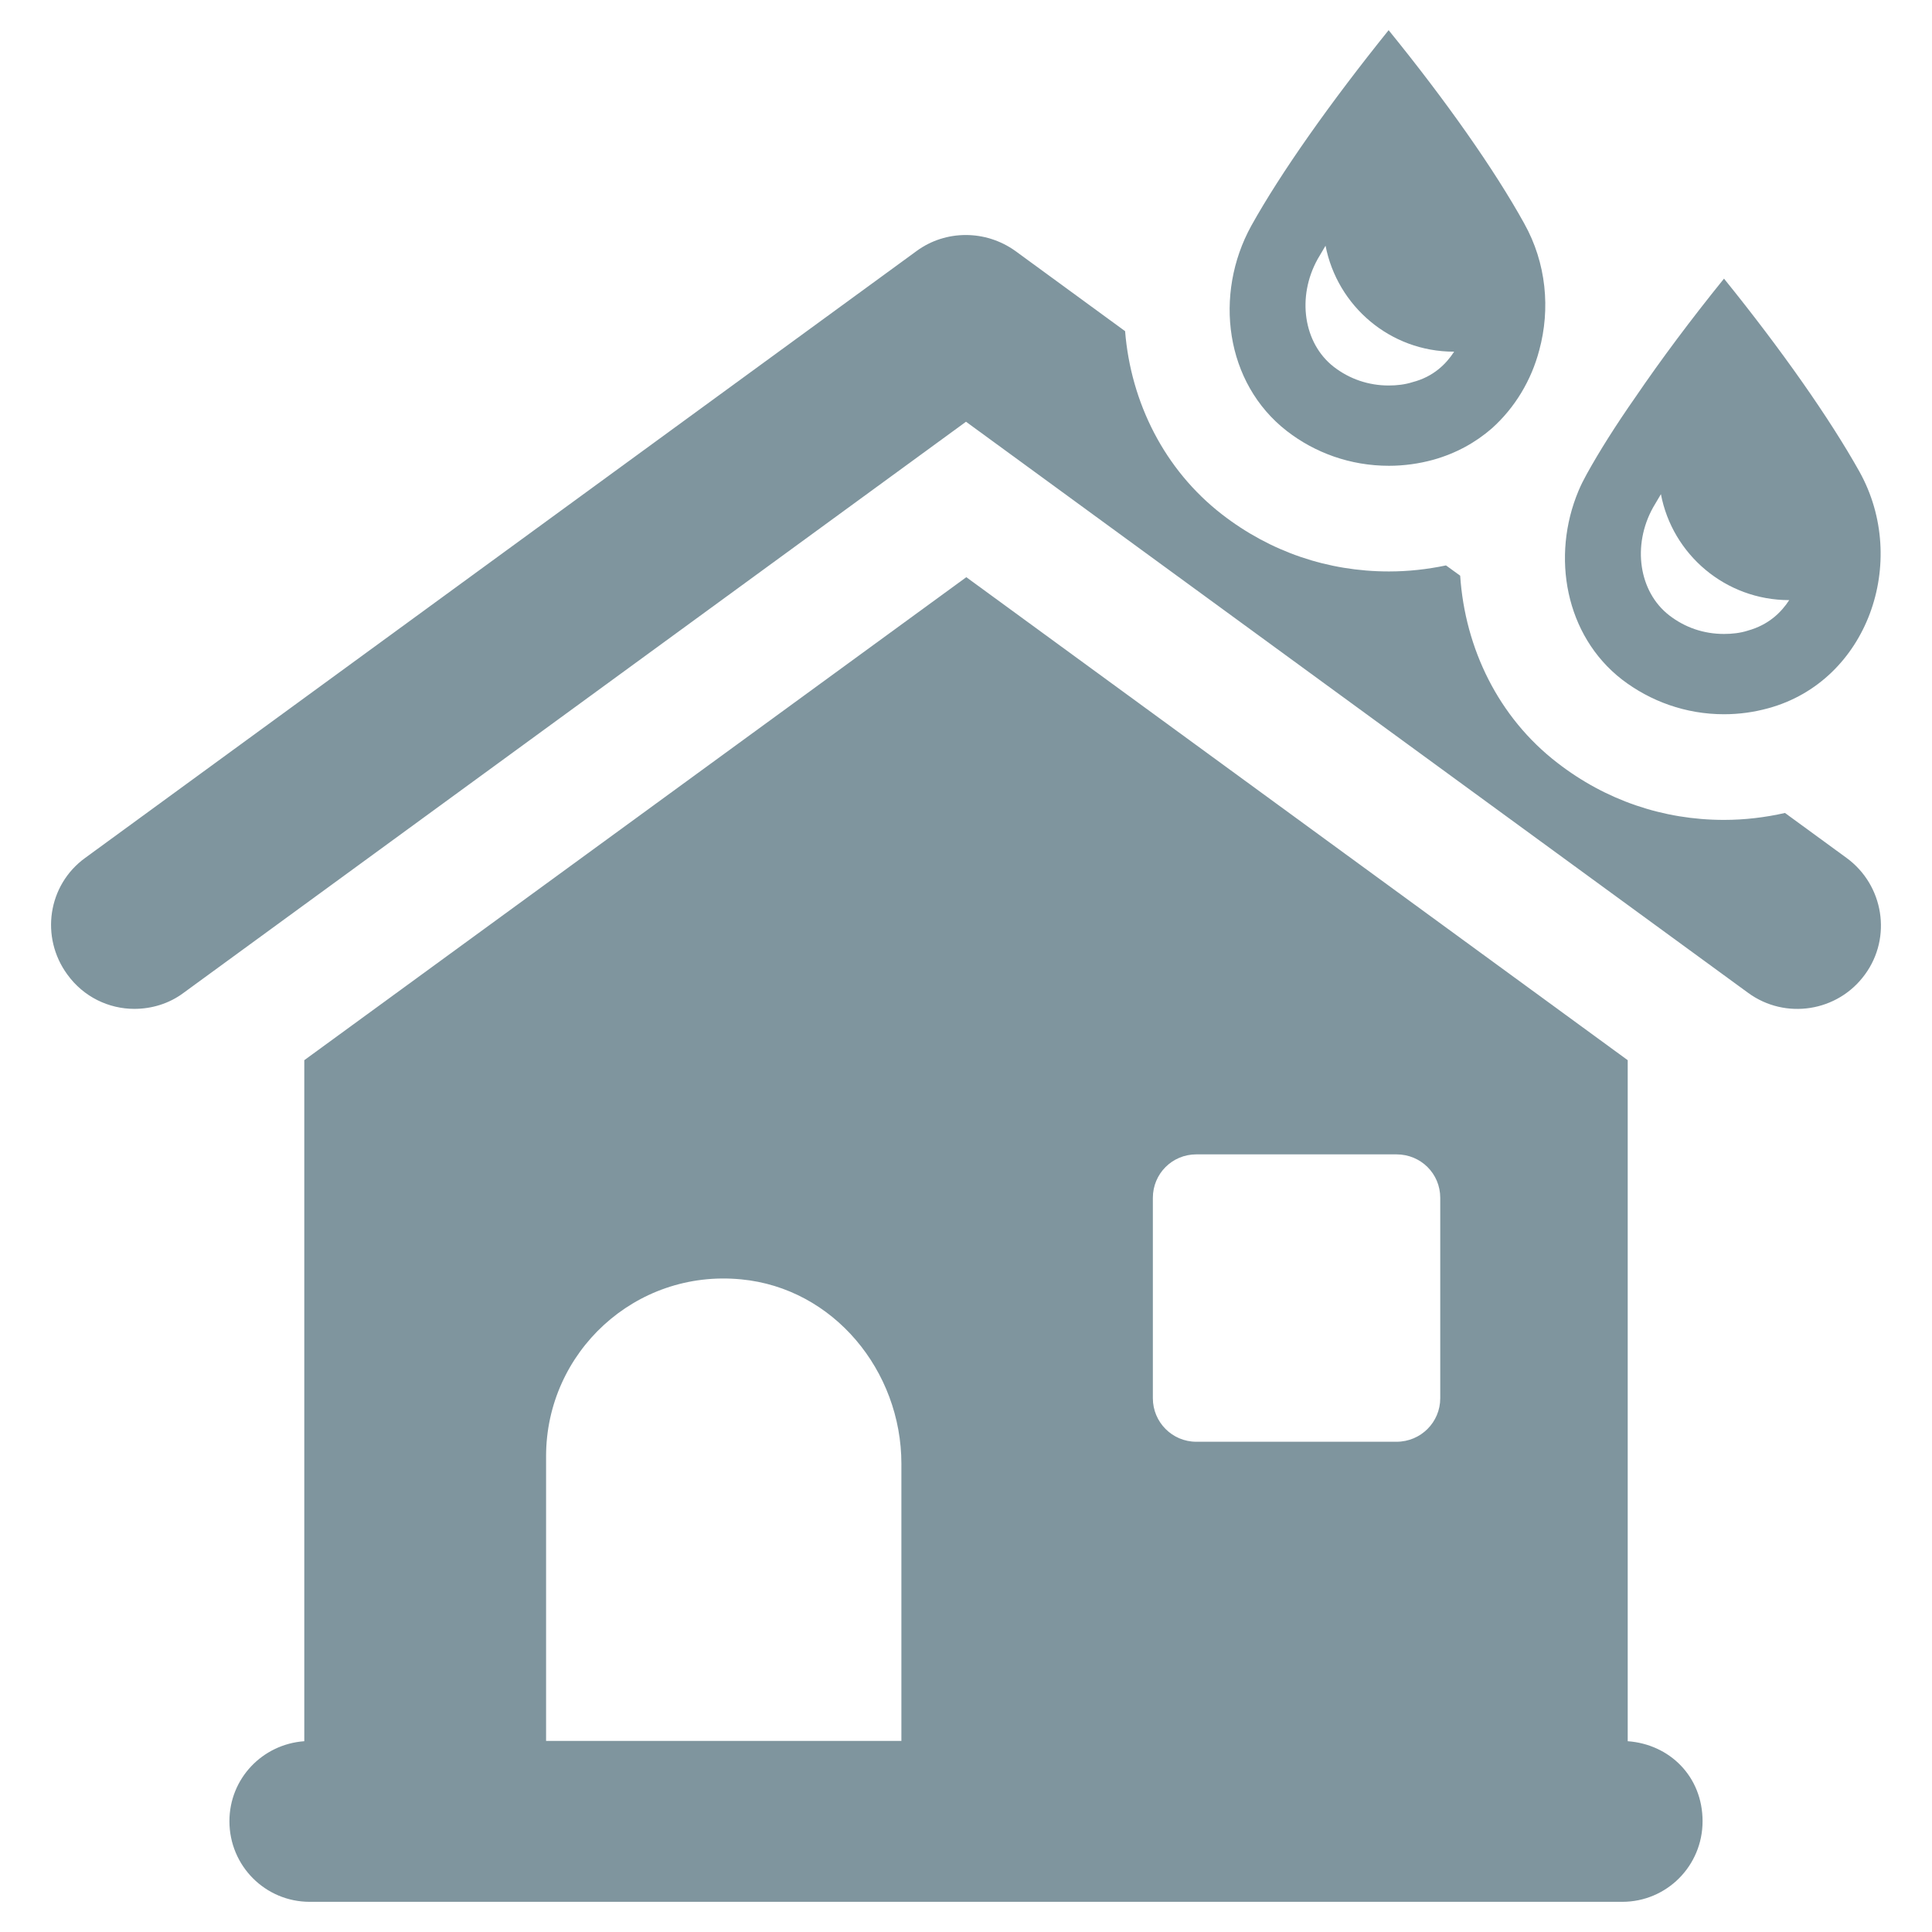
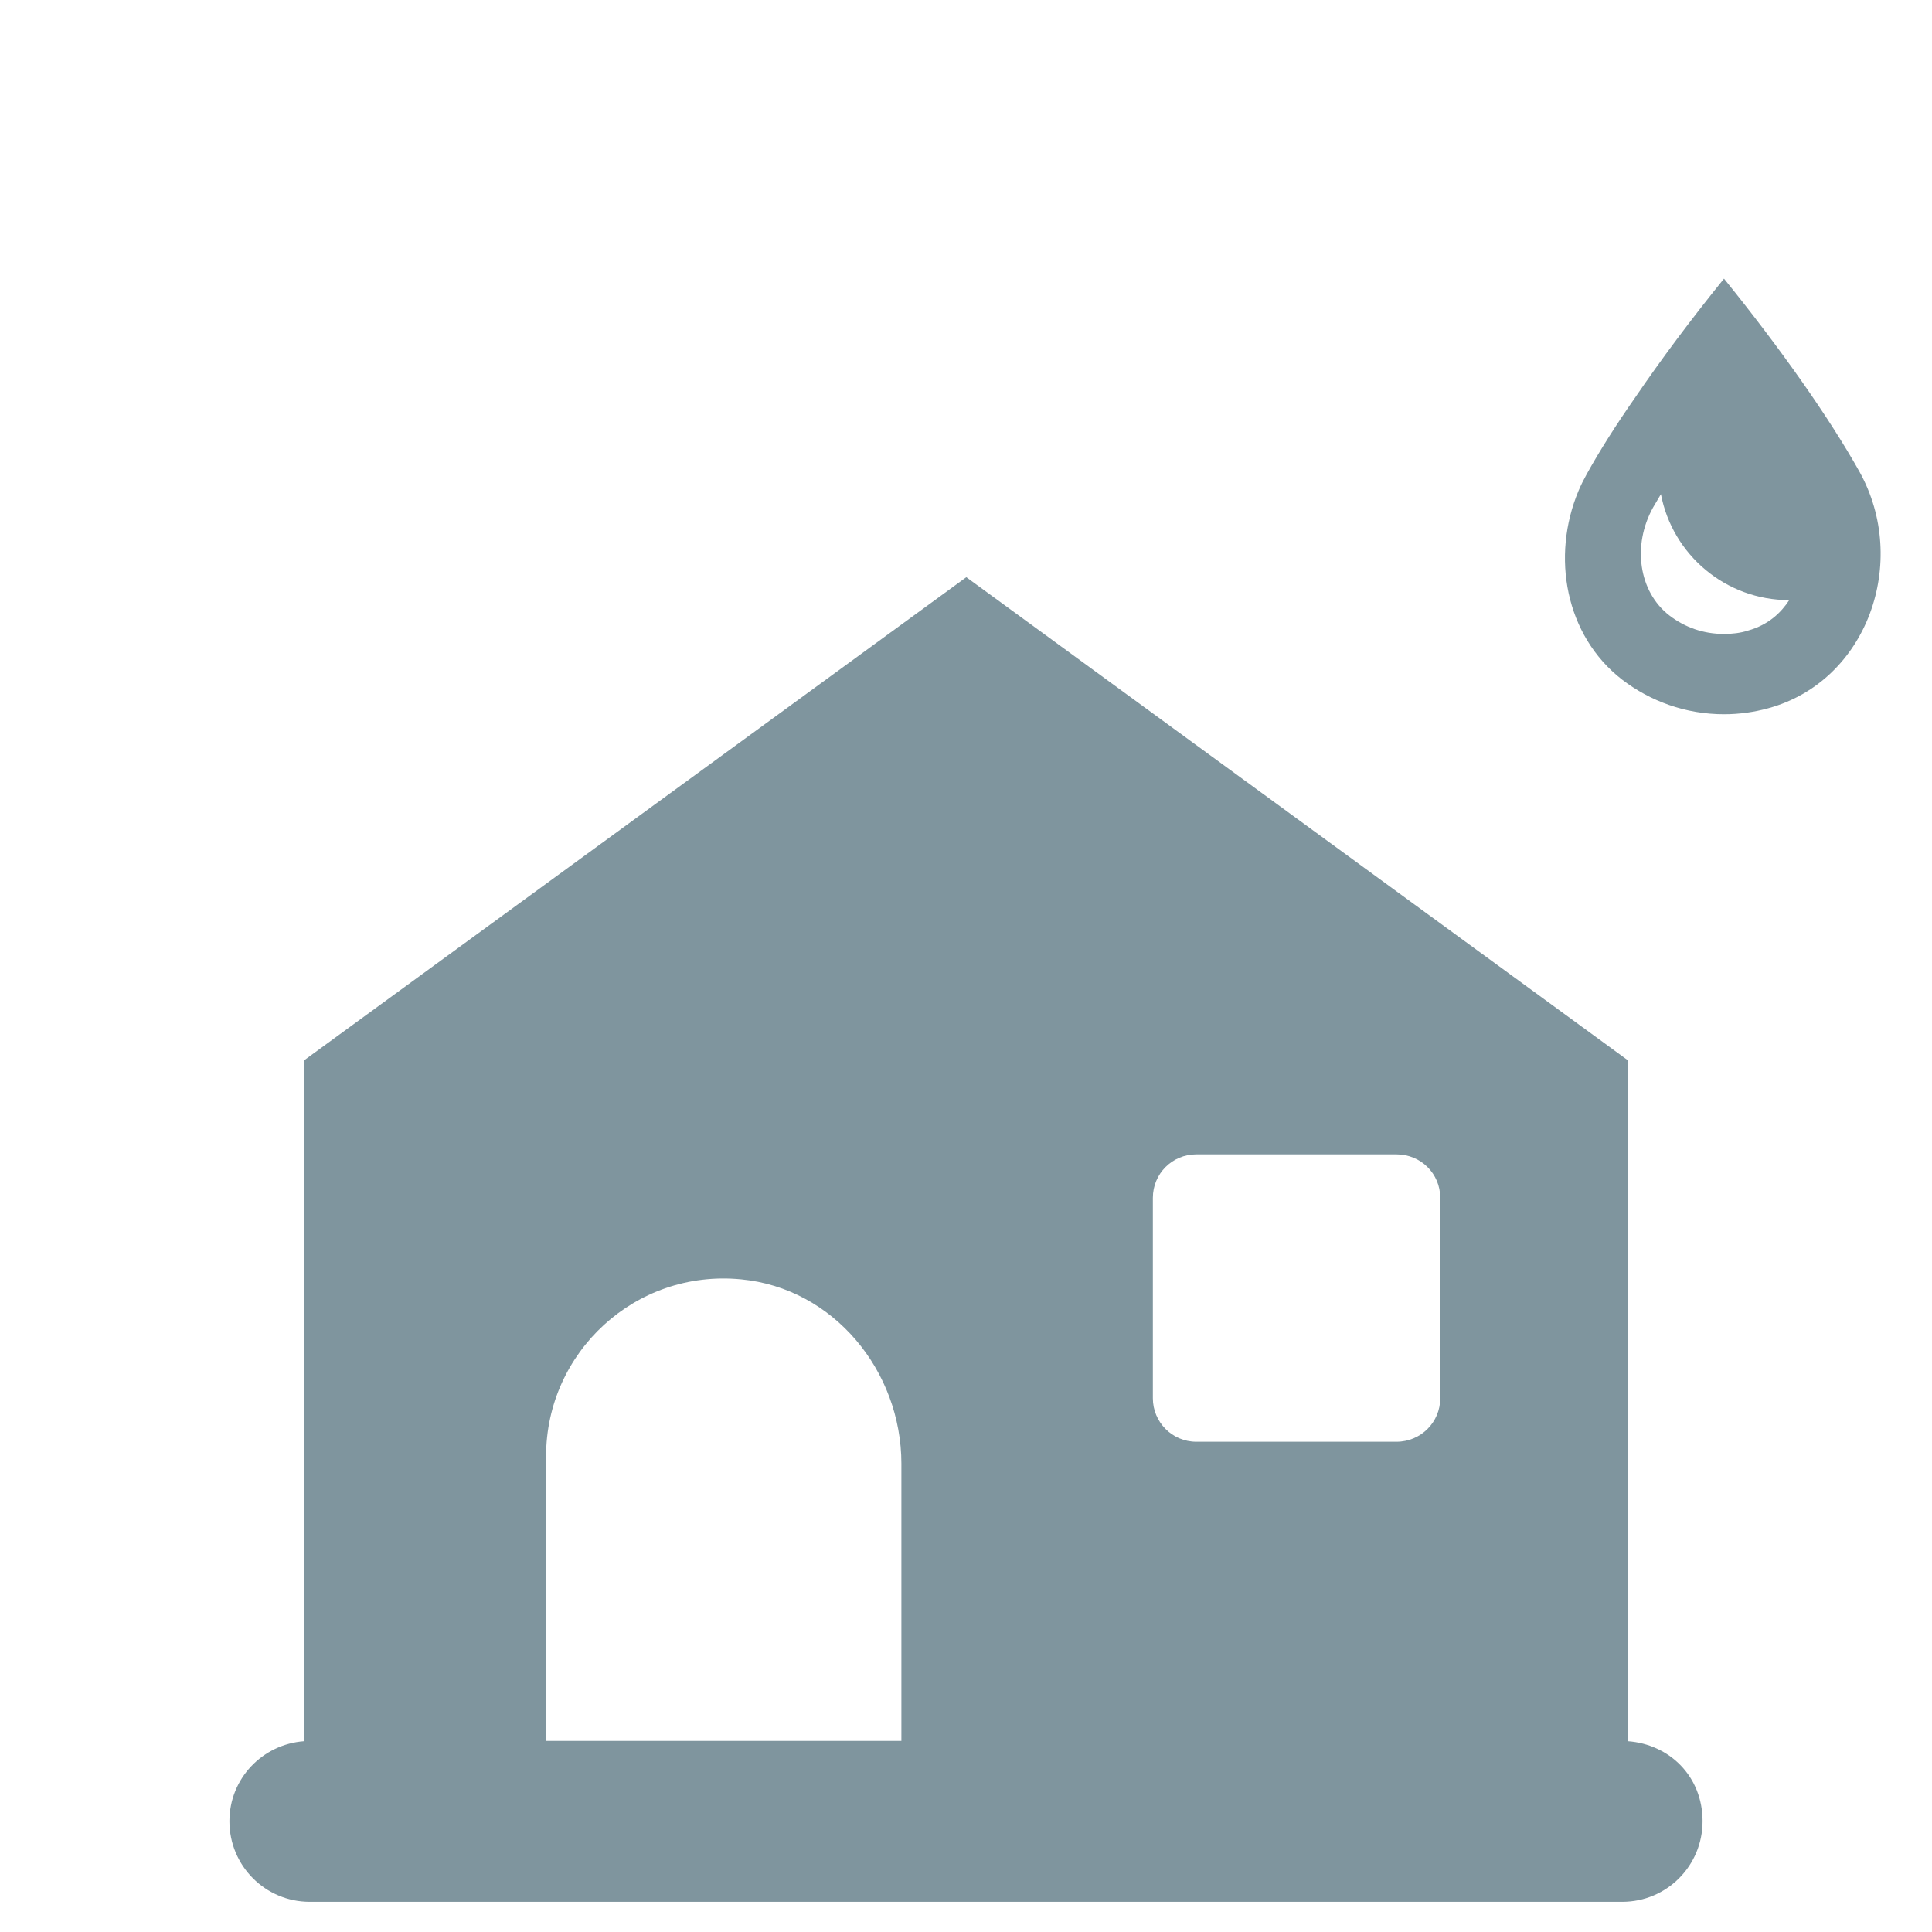
<svg xmlns="http://www.w3.org/2000/svg" width="100pt" height="100pt" version="1.1" viewBox="0 0 100 100">
  <g fill="#7f959e">
-     <path d="m78.891 11.562c-1.531-2.766-4.031-6.328-7.016-10-3.031 3.766-5.578 7.375-7.109 10.125-1.953 3.547-1.359 8.141 1.844 10.625 1.453 1.125 3.281 1.797 5.281 1.797 0.781 0 1.562-0.109 2.297-0.312 1.172-0.328 2.188-0.891 3.031-1.625 1.203-1.078 2.047-2.5 2.453-4.047 0.578-2.125 0.375-4.5-0.781-6.562zm-5.781 8.219c-0.391 0.125-0.812 0.172-1.234 0.172-1.031 0-2.016-0.328-2.844-0.969-1.562-1.219-1.922-3.609-0.828-5.578 0.125-0.219 0.266-0.453 0.406-0.688 0.609 3.125 3.344 5.484 6.641 5.484h0.016c-0.406 0.625-1.062 1.297-2.156 1.578z" />
-     <path d="m96.531 50.438c-1.406 1.938-4.125 2.359-6.047 0.953l-40.484-29.562-40.5 29.562c-0.75 0.562-1.656 0.828-2.547 0.828-1.312 0-2.625-0.609-3.469-1.781-1.406-1.922-1.016-4.625 0.922-6.031l43.047-31.422c1.5-1.094 3.562-1.094 5.094 0l5.688 4.156c0.297 3.688 2.031 7.172 5.016 9.484 2.5 1.938 5.484 2.953 8.641 2.953 1 0 1.984-0.109 2.953-0.312l0.734 0.531c0.25 3.766 1.984 7.344 5.031 9.688 2.5 1.938 5.484 2.953 8.625 2.953 1.062 0 2.125-0.125 3.156-0.359l3.188 2.328c1.922 1.406 2.359 4.109 0.953 6.031z" />
    <path d="m84.25 90.125v-35.25l-34.234-25-34.266 25v35.25c-2.172 0.156-3.875 1.938-3.875 4.141 0 2.312 1.859 4.172 4.156 4.172h67.938c2.297 0 4.156-1.859 4.156-4.172s-1.703-3.984-3.875-4.141zm-37.594-0.016h-18.391v-14.734c0-5.375 4.609-9.688 10.094-9.156 4.781 0.453 8.297 4.734 8.297 9.547zm27.891-17.734c0 1.234-1 2.25-2.266 2.25h-10.359c-1.25 0-2.25-1.016-2.25-2.25v-10.375c0-1.25 1-2.25 2.25-2.25h10.359c1.266 0 2.266 1 2.266 2.25z" />
    <path d="m96.25 24.422c-1.547-2.766-4.047-6.328-7.016-10-1.719 2.125-3.281 4.219-4.578 6.125-1.016 1.453-1.875 2.812-2.531 4-0.156 0.281-0.297 0.562-0.422 0.859-1.422 3.391-0.688 7.484 2.25 9.766 1.469 1.125 3.297 1.797 5.281 1.797 0.797 0 1.562-0.109 2.297-0.312 5.141-1.406 7.297-7.594 4.719-12.234zm-5.781 8.219c-0.391 0.125-0.812 0.172-1.234 0.172-1.047 0-2.016-0.328-2.844-0.969-1.562-1.219-1.922-3.609-0.828-5.578 0.125-0.219 0.266-0.453 0.406-0.688 0.594 3.125 3.344 5.484 6.641 5.484-0.406 0.625-1.062 1.281-2.141 1.578z" />
  </g>
</svg>